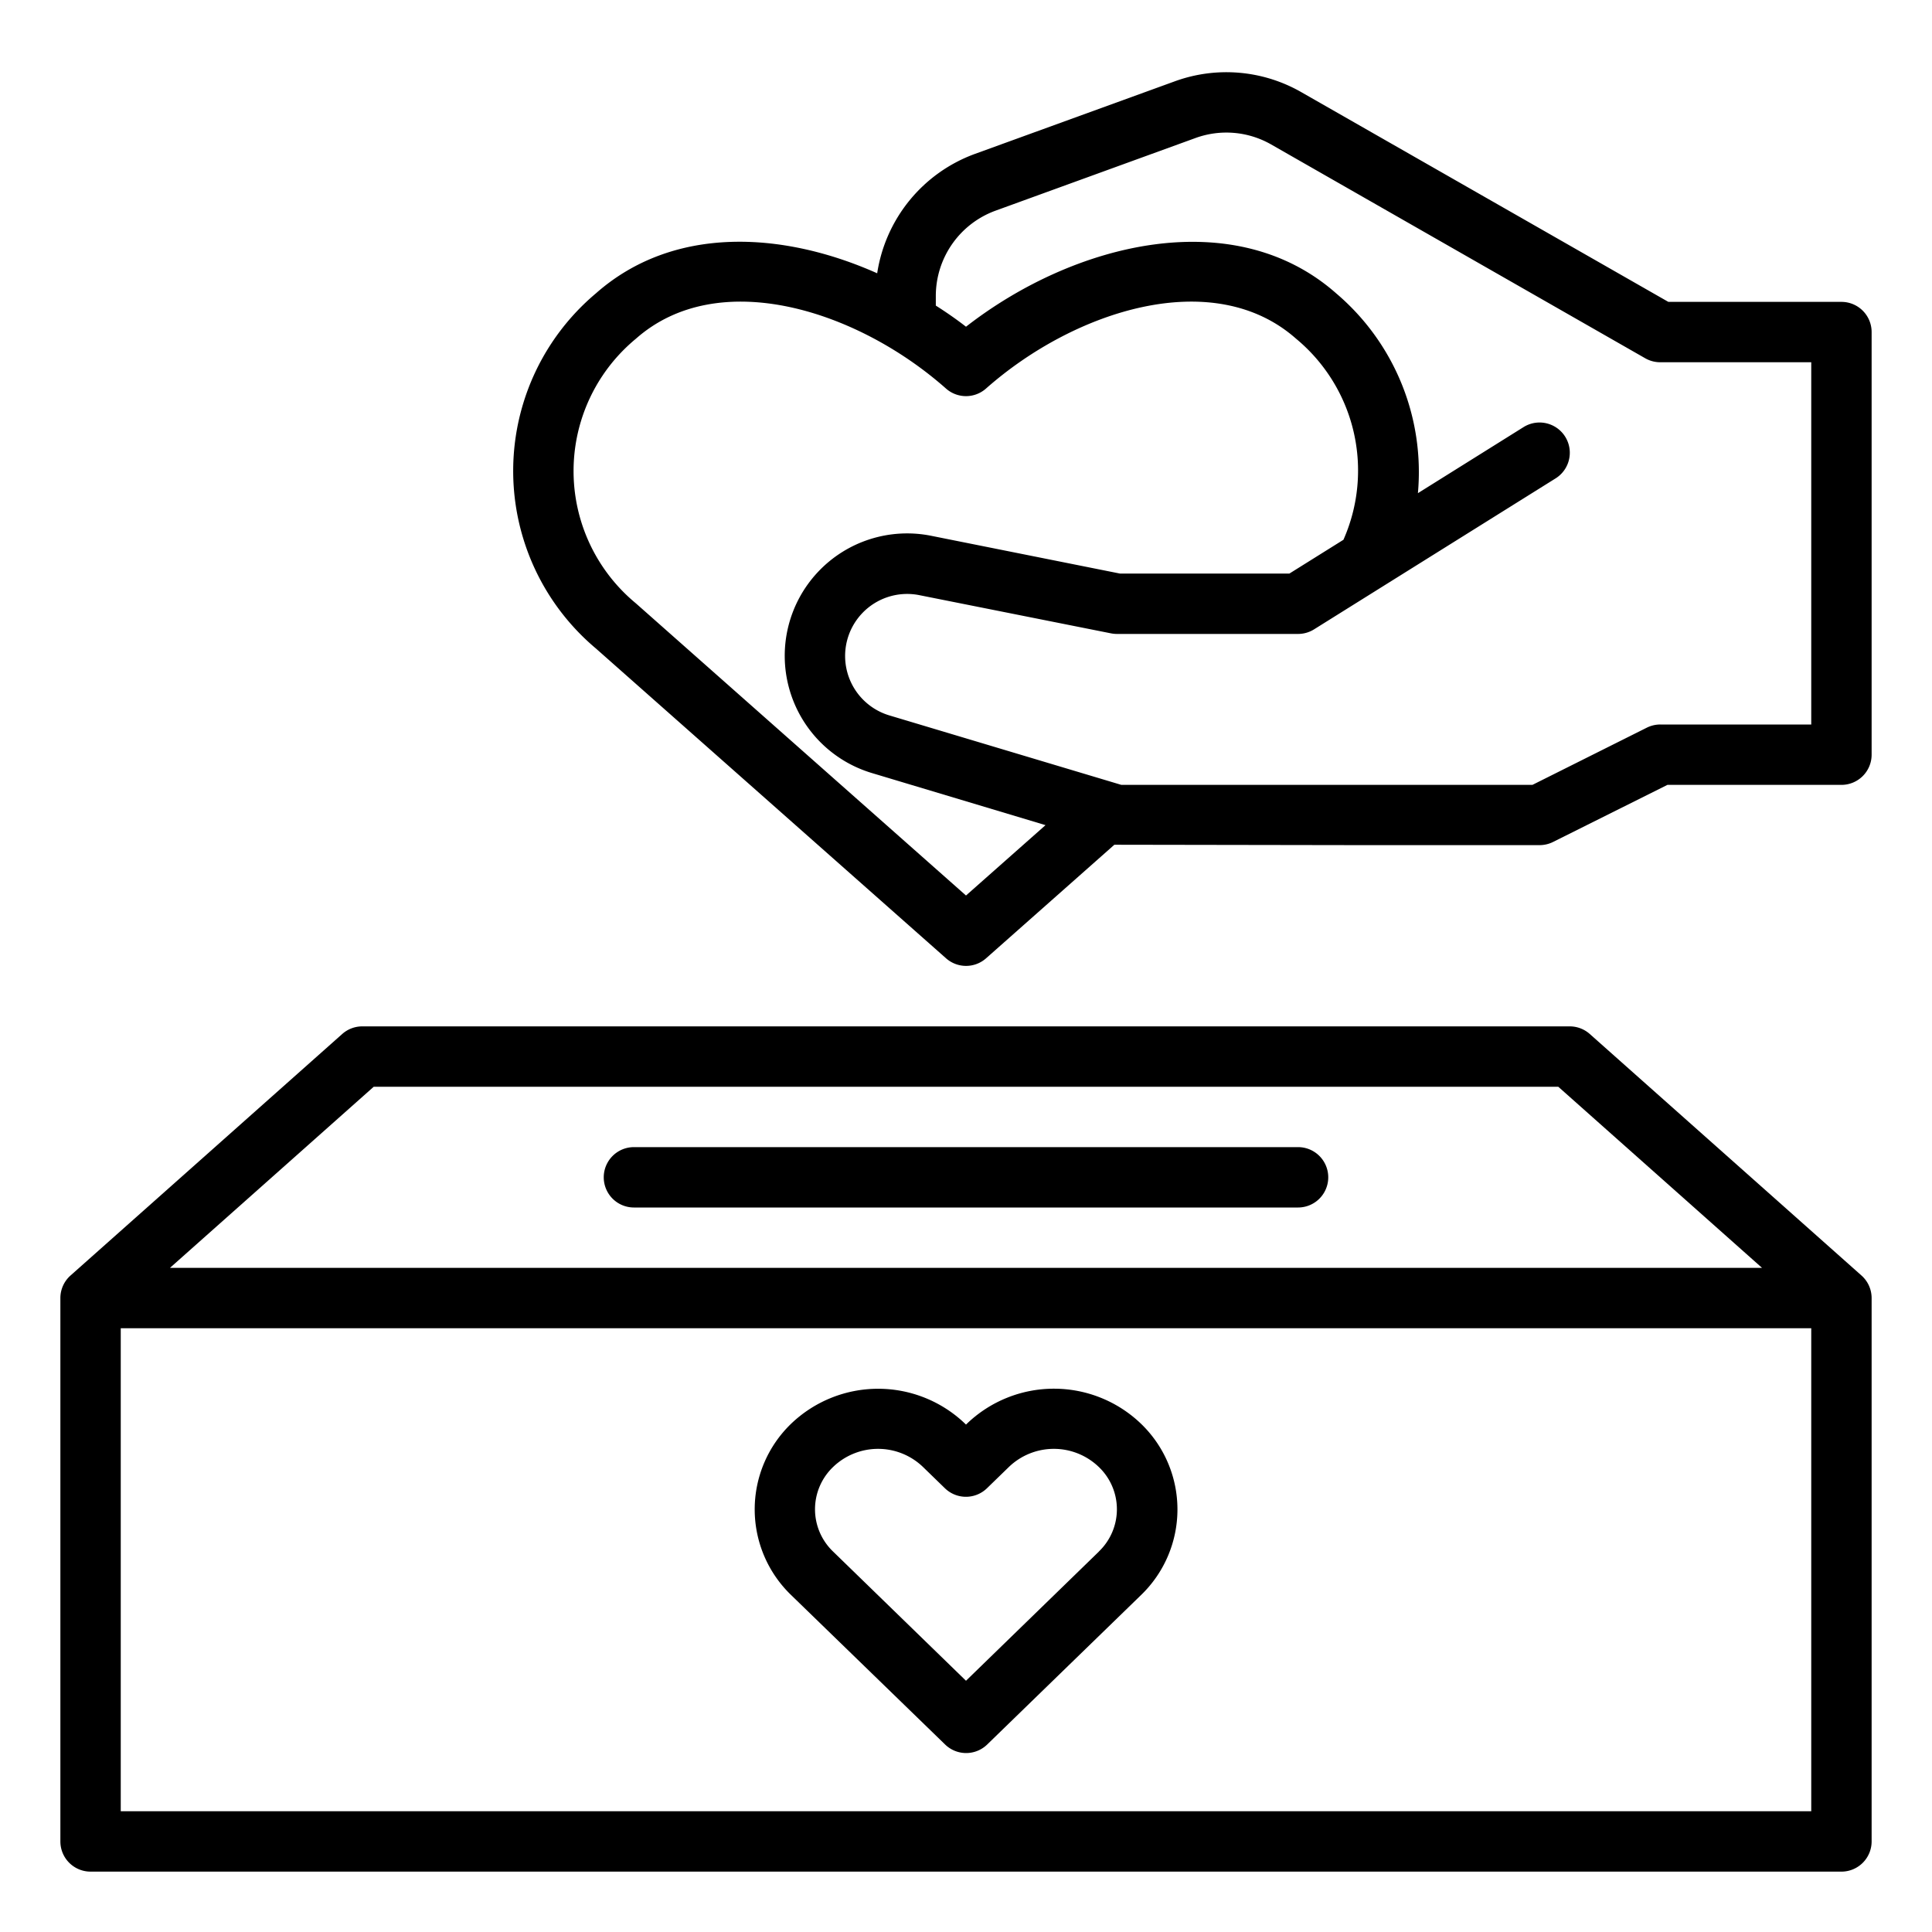
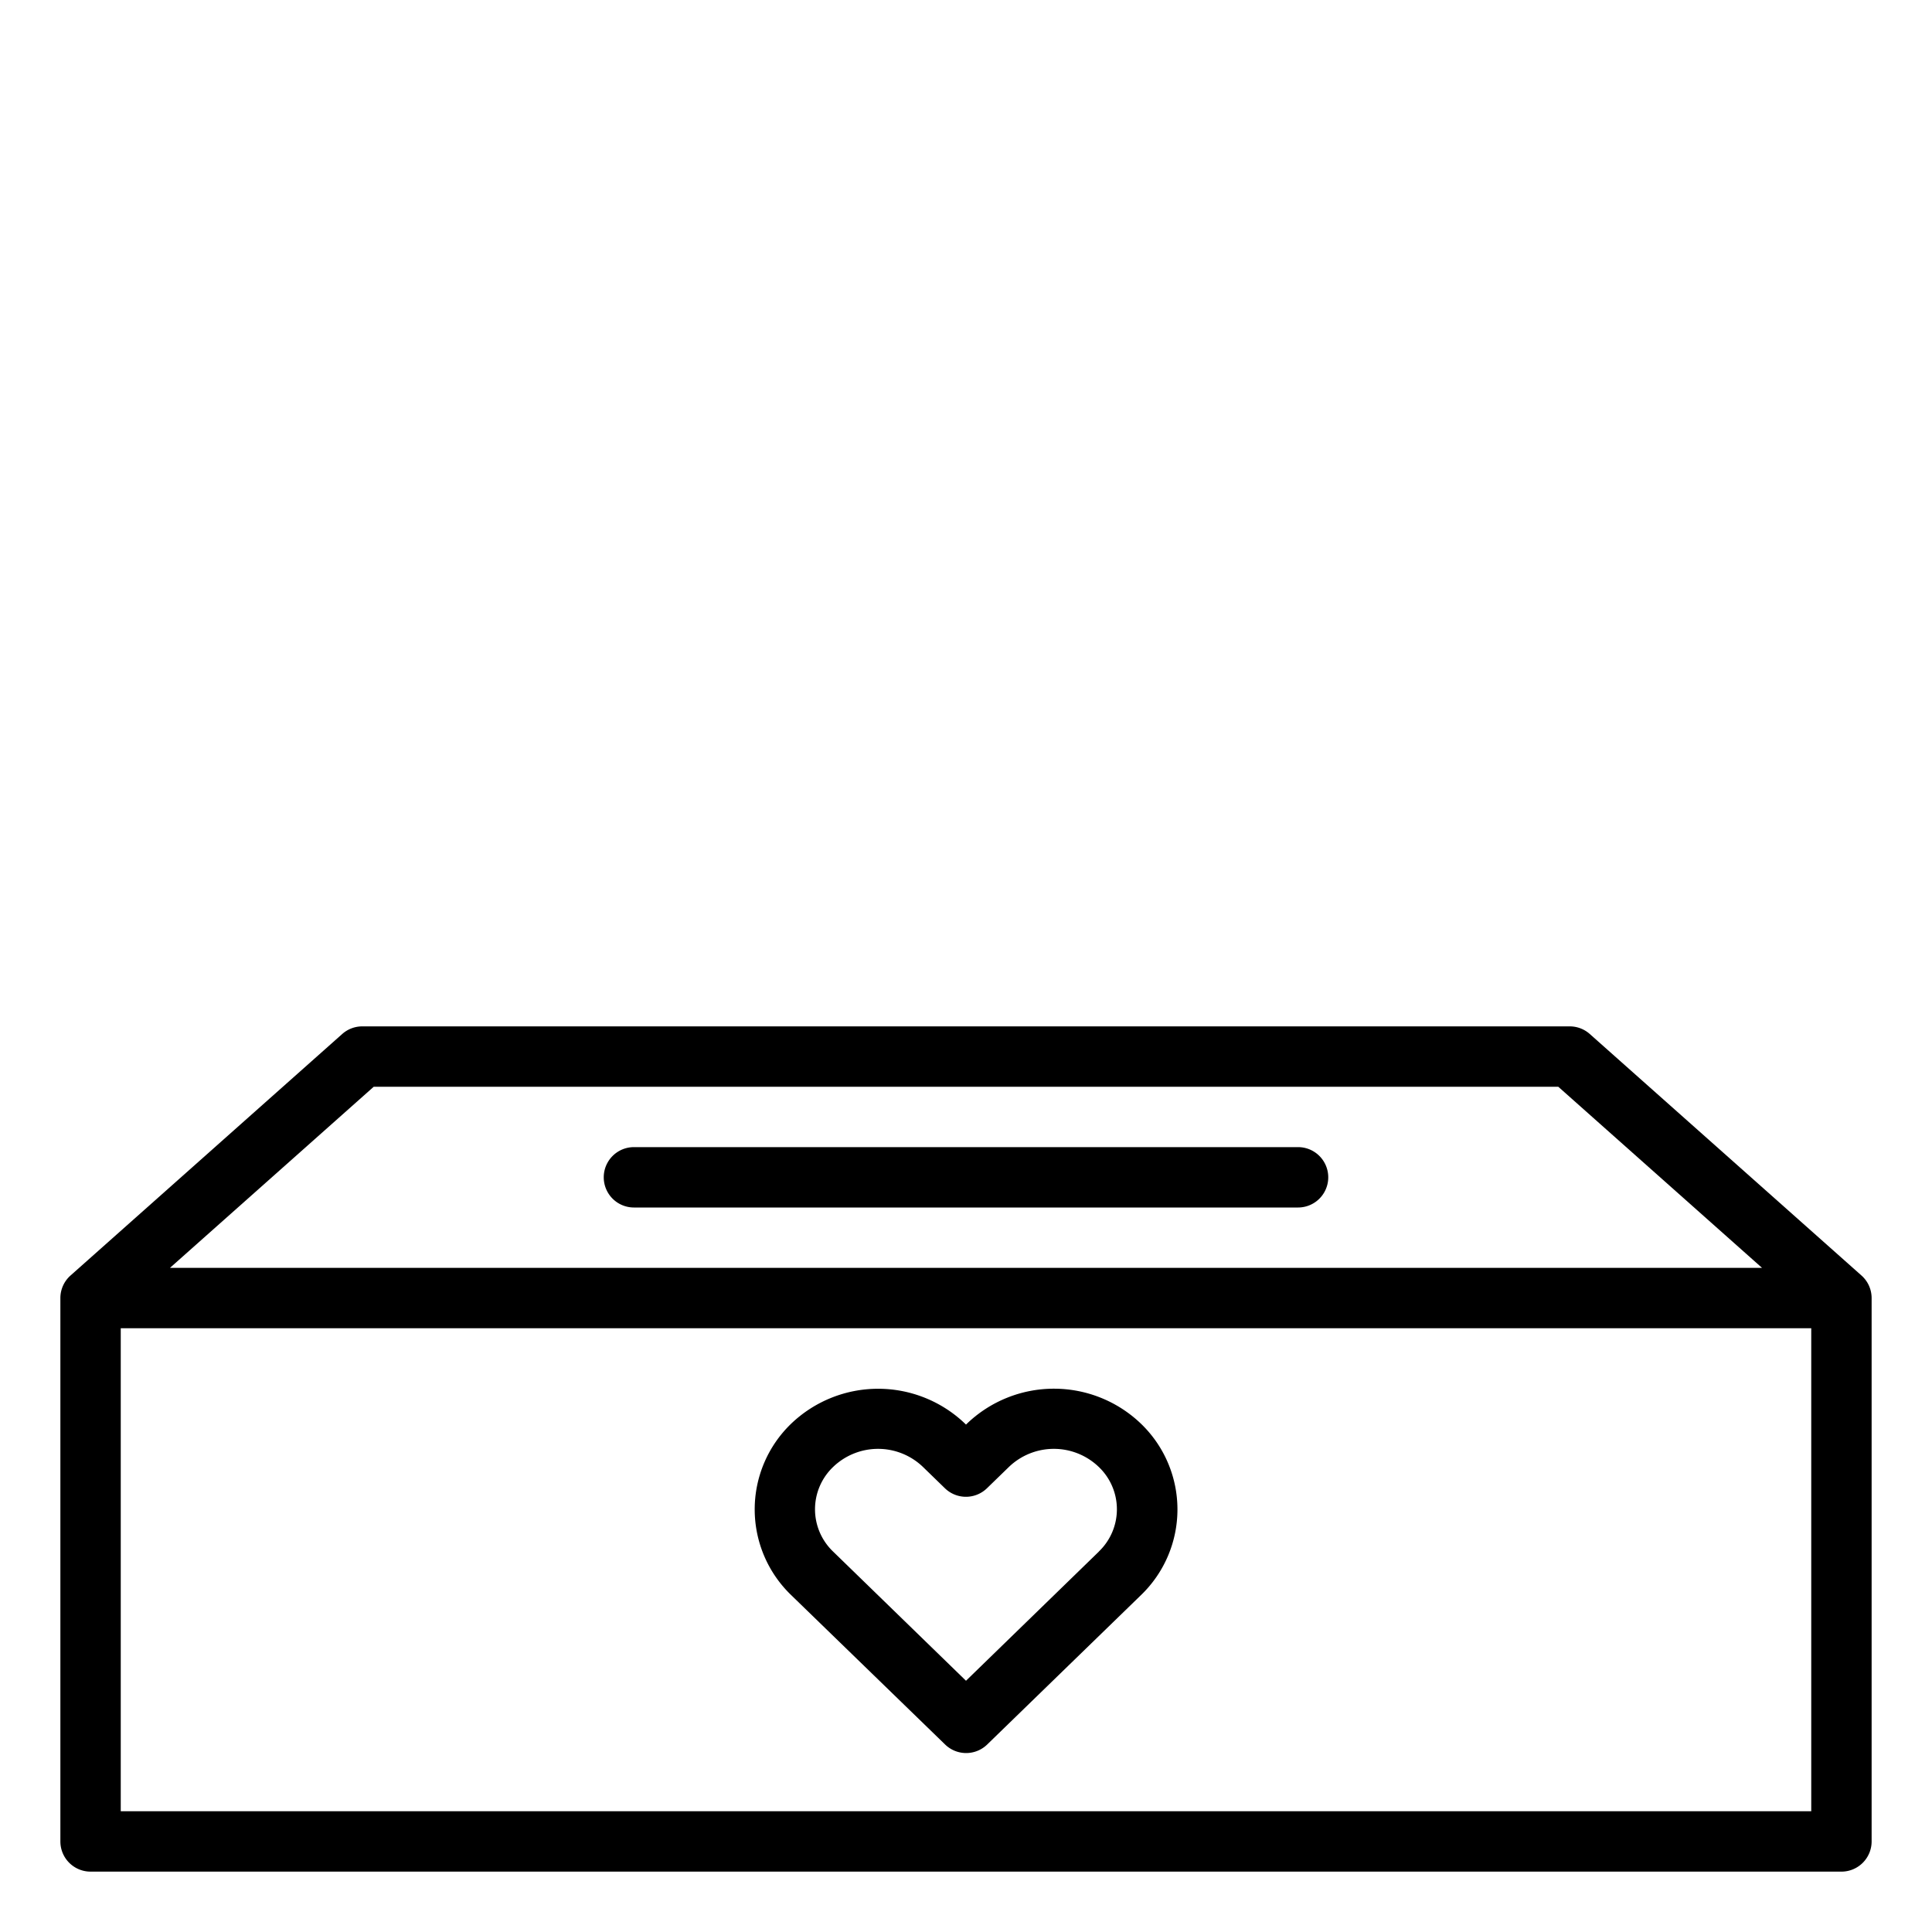
<svg xmlns="http://www.w3.org/2000/svg" viewBox="0 0 64 64">
  <g id="line_cp">
-     <path d="M61,10H55.266L43.106,3.052a4.991,4.991,0,0,0-4.19-.358L32.291,5.1a5.013,5.013,0,0,0-3.233,3.953c-3.166-1.411-6.779-1.58-9.319.666a7.683,7.683,0,0,0,0,11.762l11.6,10.264a1,1,0,0,0,1.326,0l4.25-3.762c.03,0,8.037.013,8.037.013H51a1,1,0,0,0,.447-.105L55.236,26H61a1,1,0,0,0,1-1V11A1,1,0,0,0,61,10ZM32,29.665,21.065,19.987a5.684,5.684,0,0,1,0-8.766c2.731-2.416,7.331-.953,10.272,1.65a1,1,0,0,0,1.326,0c2.941-2.6,7.54-4.068,10.272-1.65a5.67,5.67,0,0,1,1.568,6.66L42.713,19H37.1l-6.248-1.25a4.055,4.055,0,0,0-1.96,7.861l5.742,1.723ZM60,24H55a1,1,0,0,0-.447.105L50.764,26H37.146l-7.681-2.3a2.055,2.055,0,0,1,.993-3.984L36.8,20.98A1,1,0,0,0,37,21h6a1,1,0,0,0,.53-.152l8-5a1,1,0,1,0-1.06-1.7l-3.5,2.189a7.765,7.765,0,0,0-2.706-6.618C40.883,6.734,35.6,8.021,32,10.823c-.32-.249-.656-.481-1-.7V9.8a3.009,3.009,0,0,1,1.975-2.82L39.6,4.573a2.99,2.99,0,0,1,2.513.215L54.5,11.868A1,1,0,0,0,55,12h5Z" />
    <path d="M52.664,34.253A1,1,0,0,0,52,34H12a1,1,0,0,0-.664.253l-9,8A1,1,0,0,0,2,43V61a1,1,0,0,0,1,1H61a1,1,0,0,0,1-1V43a1,1,0,0,0-.336-.747ZM12.38,36H51.62l6.75,6H5.63ZM4,60V44H60V60Z" />
    <path d="M21,40H43a1,1,0,0,0,0-2H21a1,1,0,0,0,0,2Z" />
    <path d="M32.03,47.162l-.03.029-.03-.029a4.164,4.164,0,0,0-5.762,0,3.94,3.94,0,0,0,0,5.677l5.1,4.95a1,1,0,0,0,1.394,0l5.095-4.949a3.94,3.94,0,0,0,0-5.677A4.163,4.163,0,0,0,32.03,47.162ZM36.4,51.4,32,55.677,27.6,51.4a1.938,1.938,0,0,1,0-2.807,2.147,2.147,0,0,1,2.973,0l.728.707a1,1,0,0,0,1.394,0l.728-.707a2.148,2.148,0,0,1,2.974,0,1.938,1.938,0,0,1,0,2.807Z" />
  </g>
</svg>